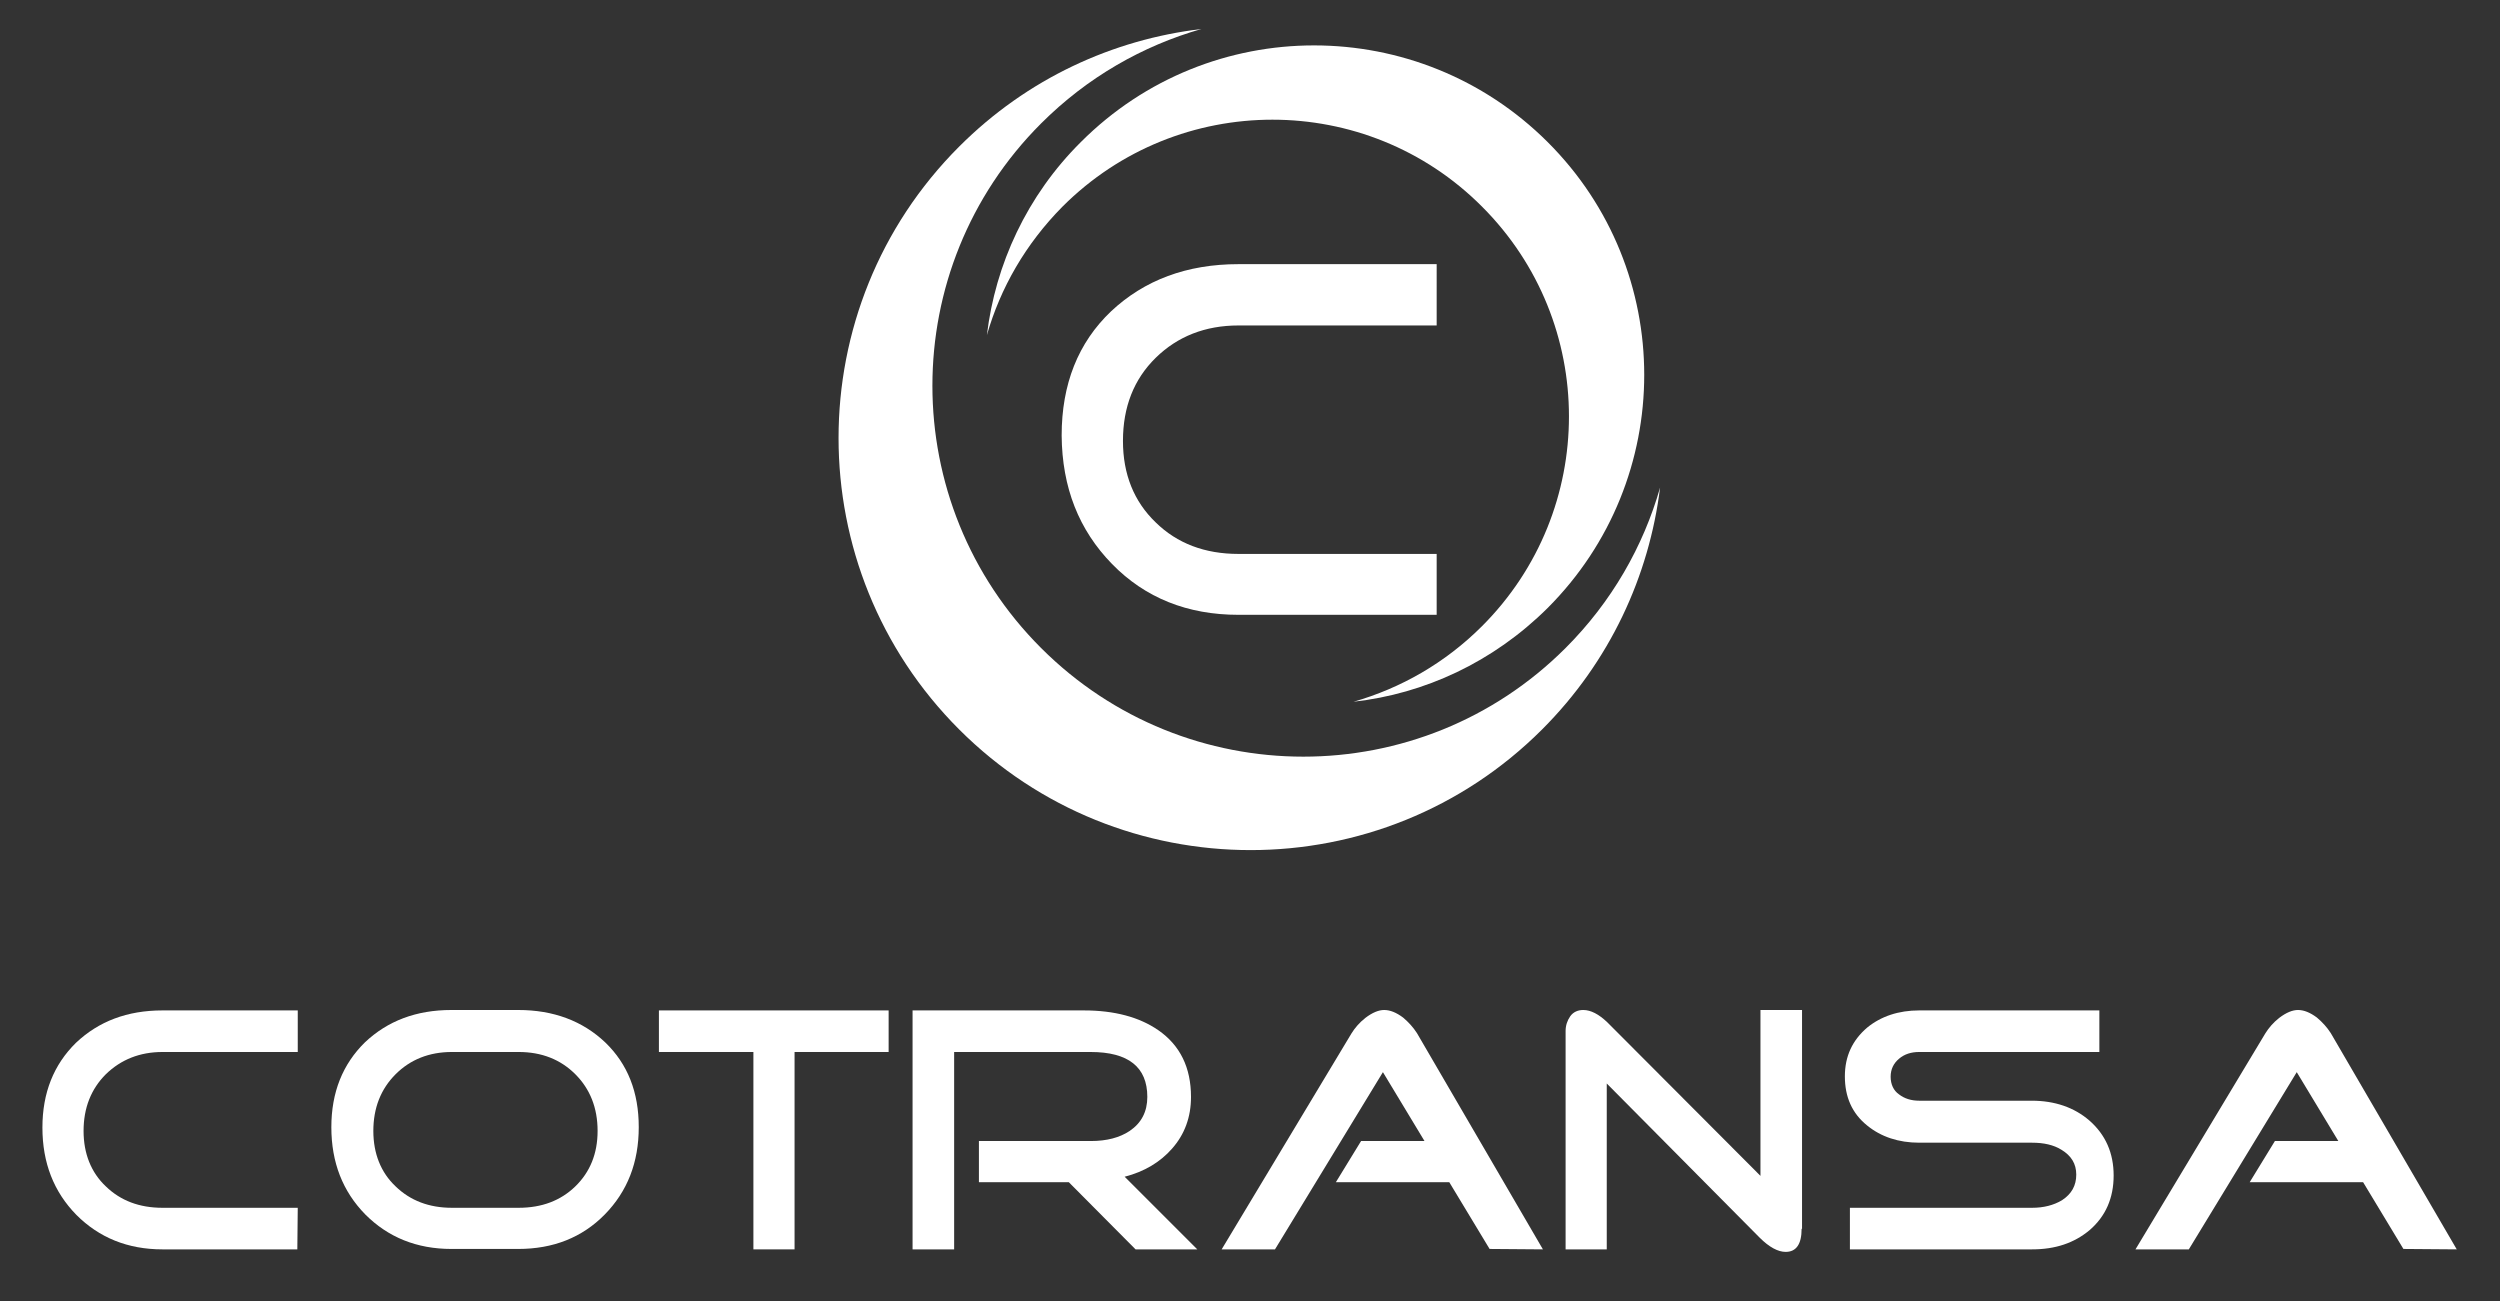
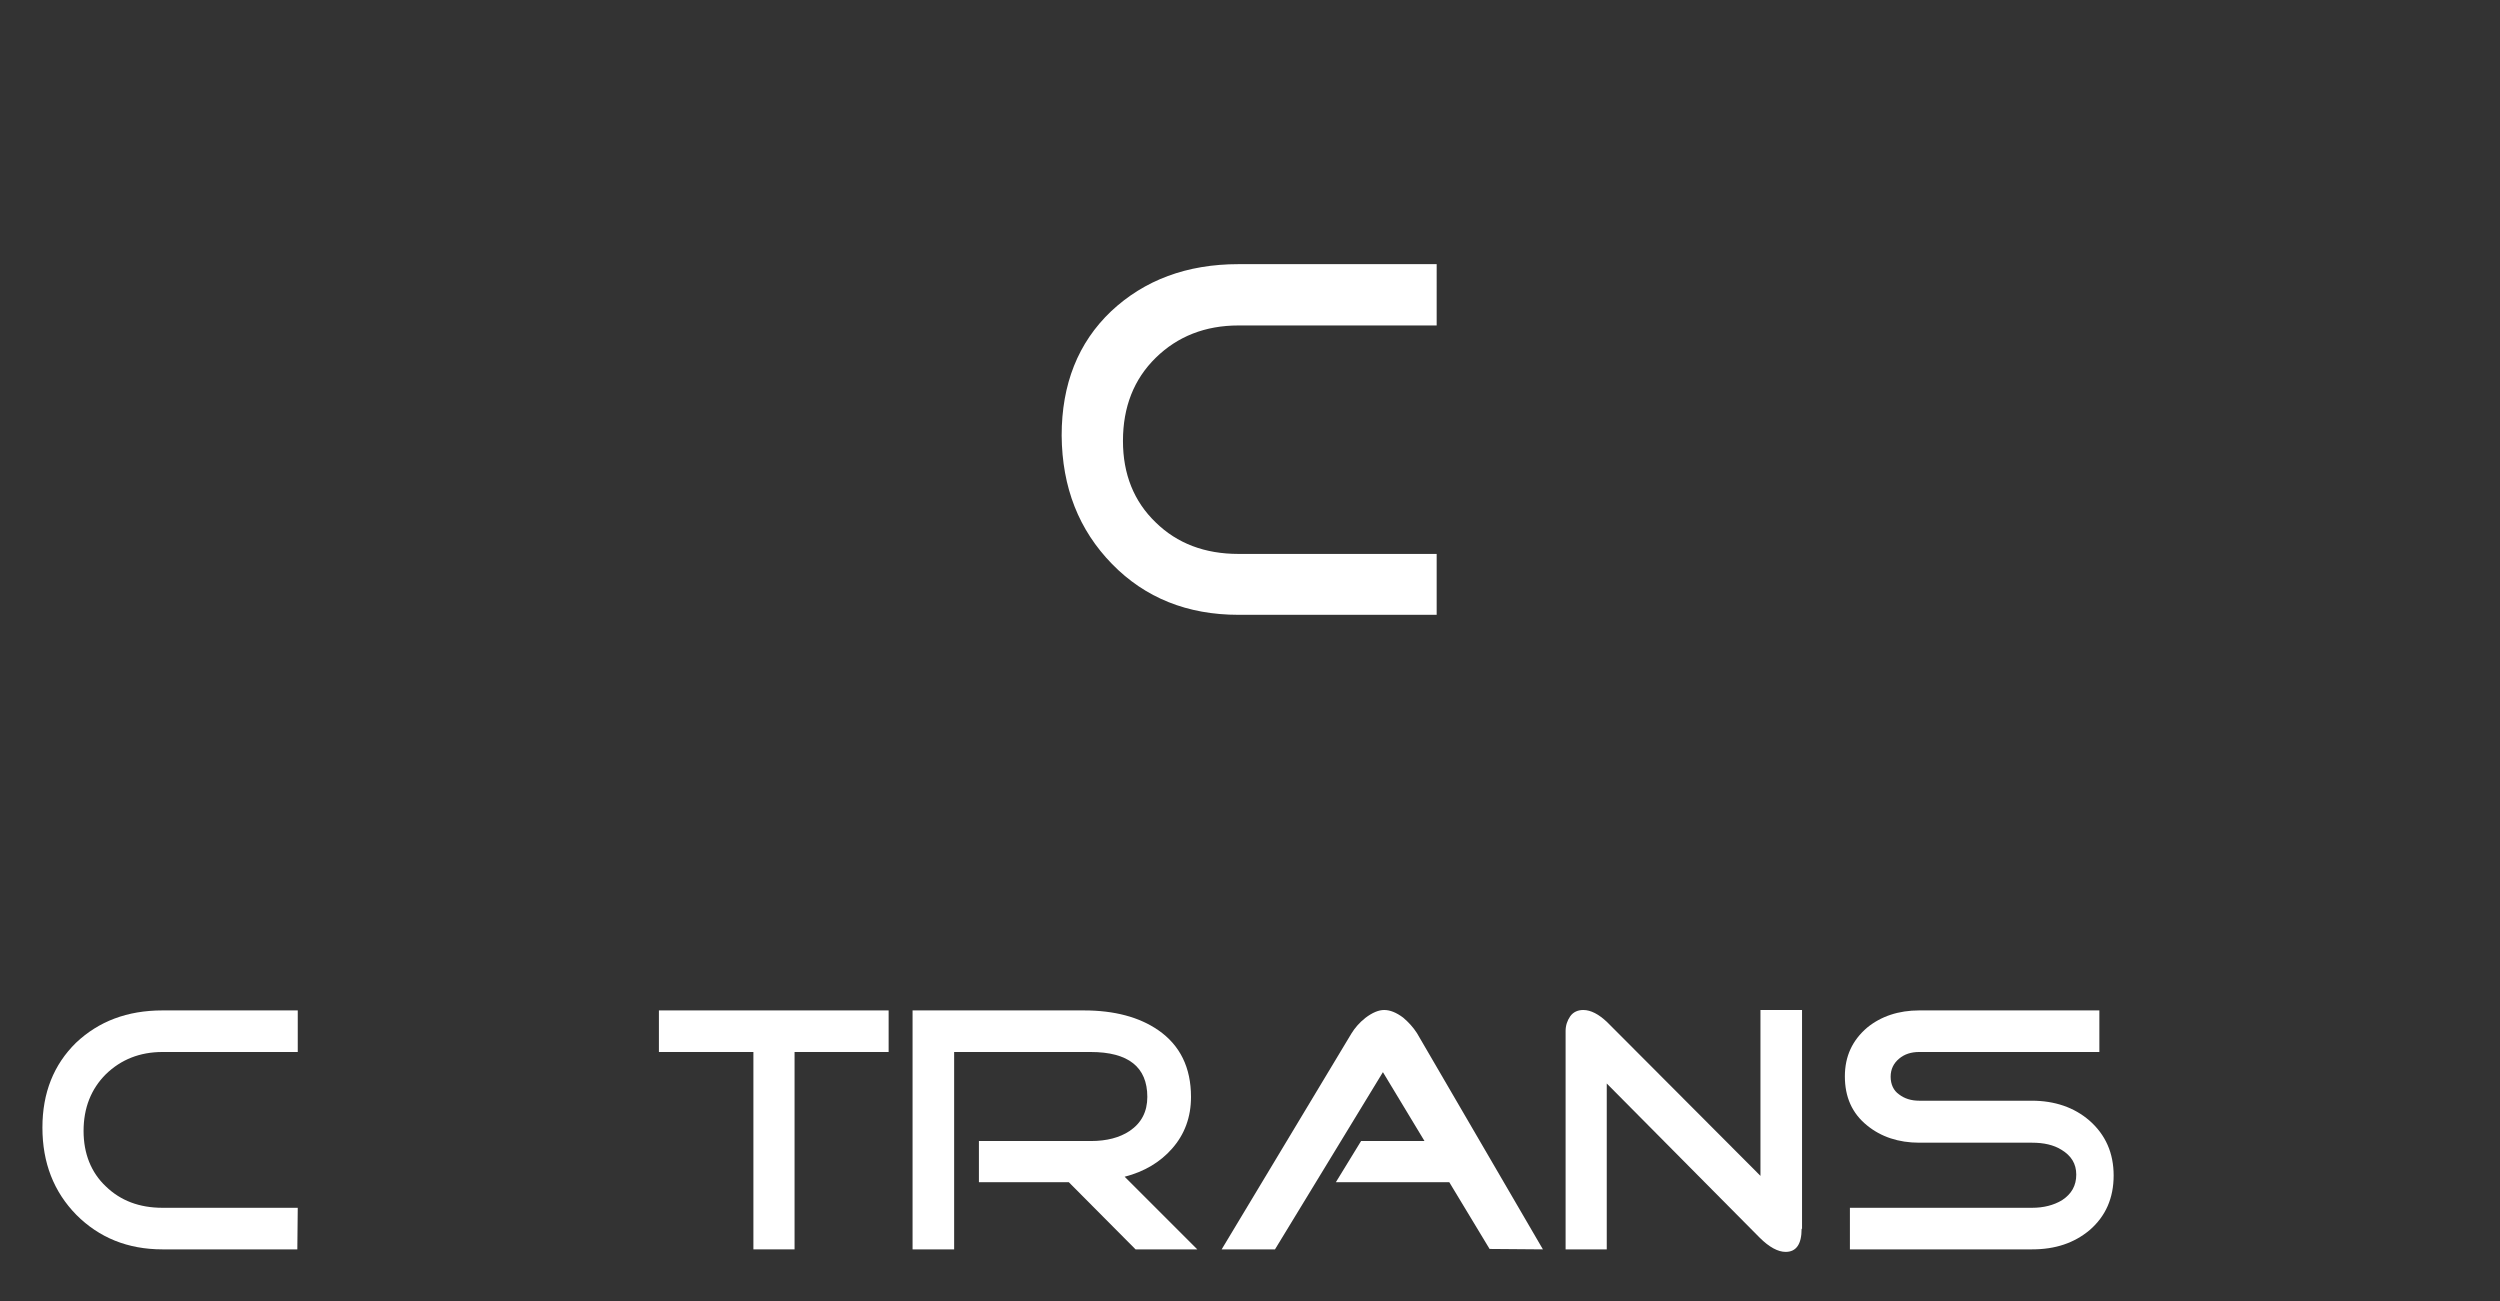
<svg xmlns="http://www.w3.org/2000/svg" version="1.1" id="Capa_1" x="0px" y="0px" viewBox="0 0 595.3 309.9" style="enable-background:new 0 0 595.3 309.9;" xml:space="preserve">
  <rect x="0" y="0" width="595.3" height="309.9" fill="#333333" stroke="none" />
  <style type="text/css">
	.st0{fill:#FFFFFF;}
	.st1{fill:none;}
	.st2{fill-rule:evenodd;clip-rule:evenodd;fill:#FFFFFF;}
</style>
  <path class="st0" d="M70.8,297.5H38.7c-8.3,0-15.1-2.8-20.5-8.2c-5.4-5.5-8.1-12.4-8.1-20.8c0-8.3,2.7-15,8-20.2  c5.4-5.1,12.2-7.7,20.6-7.7h32.2v9.9H38.7c-5.4,0-9.9,1.8-13.5,5.3c-3.5,3.5-5.3,8-5.3,13.5c0,5.4,1.8,9.9,5.3,13.2  c3.5,3.4,8,5.1,13.5,5.1h32.2L70.8,297.5L70.8,297.5z" />
-   <path class="st0" d="M152.1,268.4c0,8.4-2.7,15.3-8.1,20.8c-5.4,5.5-12.3,8.2-20.6,8.2h-15.9c-8.3,0-15.1-2.8-20.5-8.2  c-5.4-5.5-8.1-12.4-8.1-20.8c0-8.3,2.7-15,8-20.2c5.4-5.1,12.2-7.7,20.6-7.7h15.9c8.4,0,15.3,2.6,20.7,7.7  C149.5,253.4,152.1,260.1,152.1,268.4L152.1,268.4z M142.3,269.3c0-5.5-1.8-10-5.3-13.5s-8-5.3-13.5-5.3h-15.9  c-5.4,0-9.9,1.8-13.4,5.3s-5.3,8-5.3,13.5c0,5.4,1.8,9.9,5.3,13.2c3.5,3.4,8,5.1,13.4,5.1h15.9c5.5,0,10-1.7,13.5-5.1  S142.3,274.7,142.3,269.3L142.3,269.3z" />
  <path class="st0" d="M211.6,250.5h-22.4v47h-9.8v-47h-22.5v-9.9h54.7V250.5z" />
  <path class="st0" d="M285.1,297.5h-14.7l-15.9-16h-21.4v-9.8h26.7c3.7,0,6.8-0.8,9.2-2.4c2.8-1.9,4.2-4.6,4.2-8.1  c0-7.1-4.5-10.7-13.5-10.7h-32.5v47h-9.9v-56.9h40.8c7.3,0,13.2,1.6,17.7,4.7c5.2,3.6,7.8,8.9,7.8,15.9c0,4.8-1.5,8.9-4.5,12.3  c-2.8,3.2-6.6,5.5-11.3,6.7L285.1,297.5z" />
  <path class="st0" d="M367.4,297.5l-12.7-0.1l-9.6-15.9h-27l6-9.8h15.1l-9.9-16.4l-25.7,42.2h-12.7l30.9-51.4  c0.8-1.3,1.9-2.6,3.3-3.7c1.7-1.3,3.2-1.9,4.5-1.9c1.4,0,2.9,0.6,4.5,1.8c1.3,1.1,2.4,2.3,3.3,3.7L367.4,297.5z" />
  <path class="st0" d="M429,292.6c0,3.7-1.3,5.5-3.8,5.5c-1.8,0-3.9-1.1-6.2-3.4L382.6,258v39.5h-9.8v-52c0-1.3,0.4-2.5,1.1-3.5  s1.8-1.5,3.1-1.5c1.8,0,3.7,1,5.7,2.9l36.5,36.6v-39.5h9.9v52.1H429z" />
  <path class="st0" d="M503.3,279.9c0,5.4-1.9,9.7-5.7,13c-3.7,3.1-8.2,4.6-13.7,4.6h-43.4v-9.9h43.4c2.7,0,5.1-0.6,7.1-1.8  c2.3-1.5,3.4-3.5,3.4-6.1s-1.2-4.5-3.5-5.9c-1.9-1.2-4.3-1.7-7-1.7H457c-4.9,0-9.1-1.4-12.4-4.1c-3.6-2.9-5.3-6.8-5.3-11.7  c0-4.8,1.8-8.6,5.3-11.6c3.3-2.7,7.5-4.1,12.4-4.1h42.9v9.9H457c-1.9,0-3.5,0.5-4.8,1.6s-2,2.5-2,4.3s0.7,3.3,2,4.2  c1.3,1,2.9,1.5,4.8,1.5h26.8c5.5,0,10.1,1.6,13.7,4.7C501.4,270.2,503.3,274.6,503.3,279.9L503.3,279.9z" />
-   <path class="st0" d="M585,297.5l-12.7-0.1l-9.6-15.9h-27l6-9.8h15.1l-9.9-16.4l-25.7,42.2h-12.7l30.9-51.4c0.8-1.3,1.9-2.6,3.3-3.7  c1.7-1.3,3.2-1.9,4.5-1.9c1.4,0,2.9,0.6,4.5,1.8c1.3,1.1,2.4,2.3,3.3,3.7L585,297.5z" />
  <rect x="10" y="6.9" class="st1" width="575" height="292.1" />
-   <path class="st2" d="M228.4,34.9c-38.3,38.3-38.3,100.5,0,138.8s100.5,38.3,138.8,0c16.2-16.2,25.5-36.6,28.1-57.6  c-4,14-11.5,27.2-22.5,38.2c-34.5,34.5-90.4,34.5-124.9,0s-34.5-90.4,0-124.9c11-11,24.2-18.5,38.2-22.5  C265,9.4,244.6,18.7,228.4,34.9L228.4,34.9z" />
-   <rect x="10" y="6.9" class="st1" width="575" height="292.1" />
-   <path class="st2" d="M368.5,144.8c30.7-30.7,30.7-80.4,0-111s-80.4-30.7-111.1,0C244.5,46.6,237,63,235,79.8  c3.2-11.2,9.2-21.7,18-30.6c27.6-27.6,72.4-27.6,99.9,0c27.6,27.6,27.6,72.3,0,99.9c-8.8,8.8-19.4,14.8-30.6,18  C339.2,165.2,355.5,157.7,368.5,144.8L368.5,144.8z" />
  <path class="st2" d="M264.8,134.3c7.9,8.1,18,12.1,30.1,12.1h47.2v-14.5h-47.2c-8,0-14.6-2.5-19.7-7.5c-5.2-5-7.8-11.5-7.8-19.4  c0-8.1,2.6-14.7,7.8-19.8c5.2-5.1,11.8-7.7,19.7-7.7h47.2V62.9h-47.2c-12.3,0-22.4,3.8-30.3,11.2c-7.9,7.5-11.8,17.4-11.8,29.6  C252.9,116.1,256.9,126.2,264.8,134.3L264.8,134.3z" />
</svg>